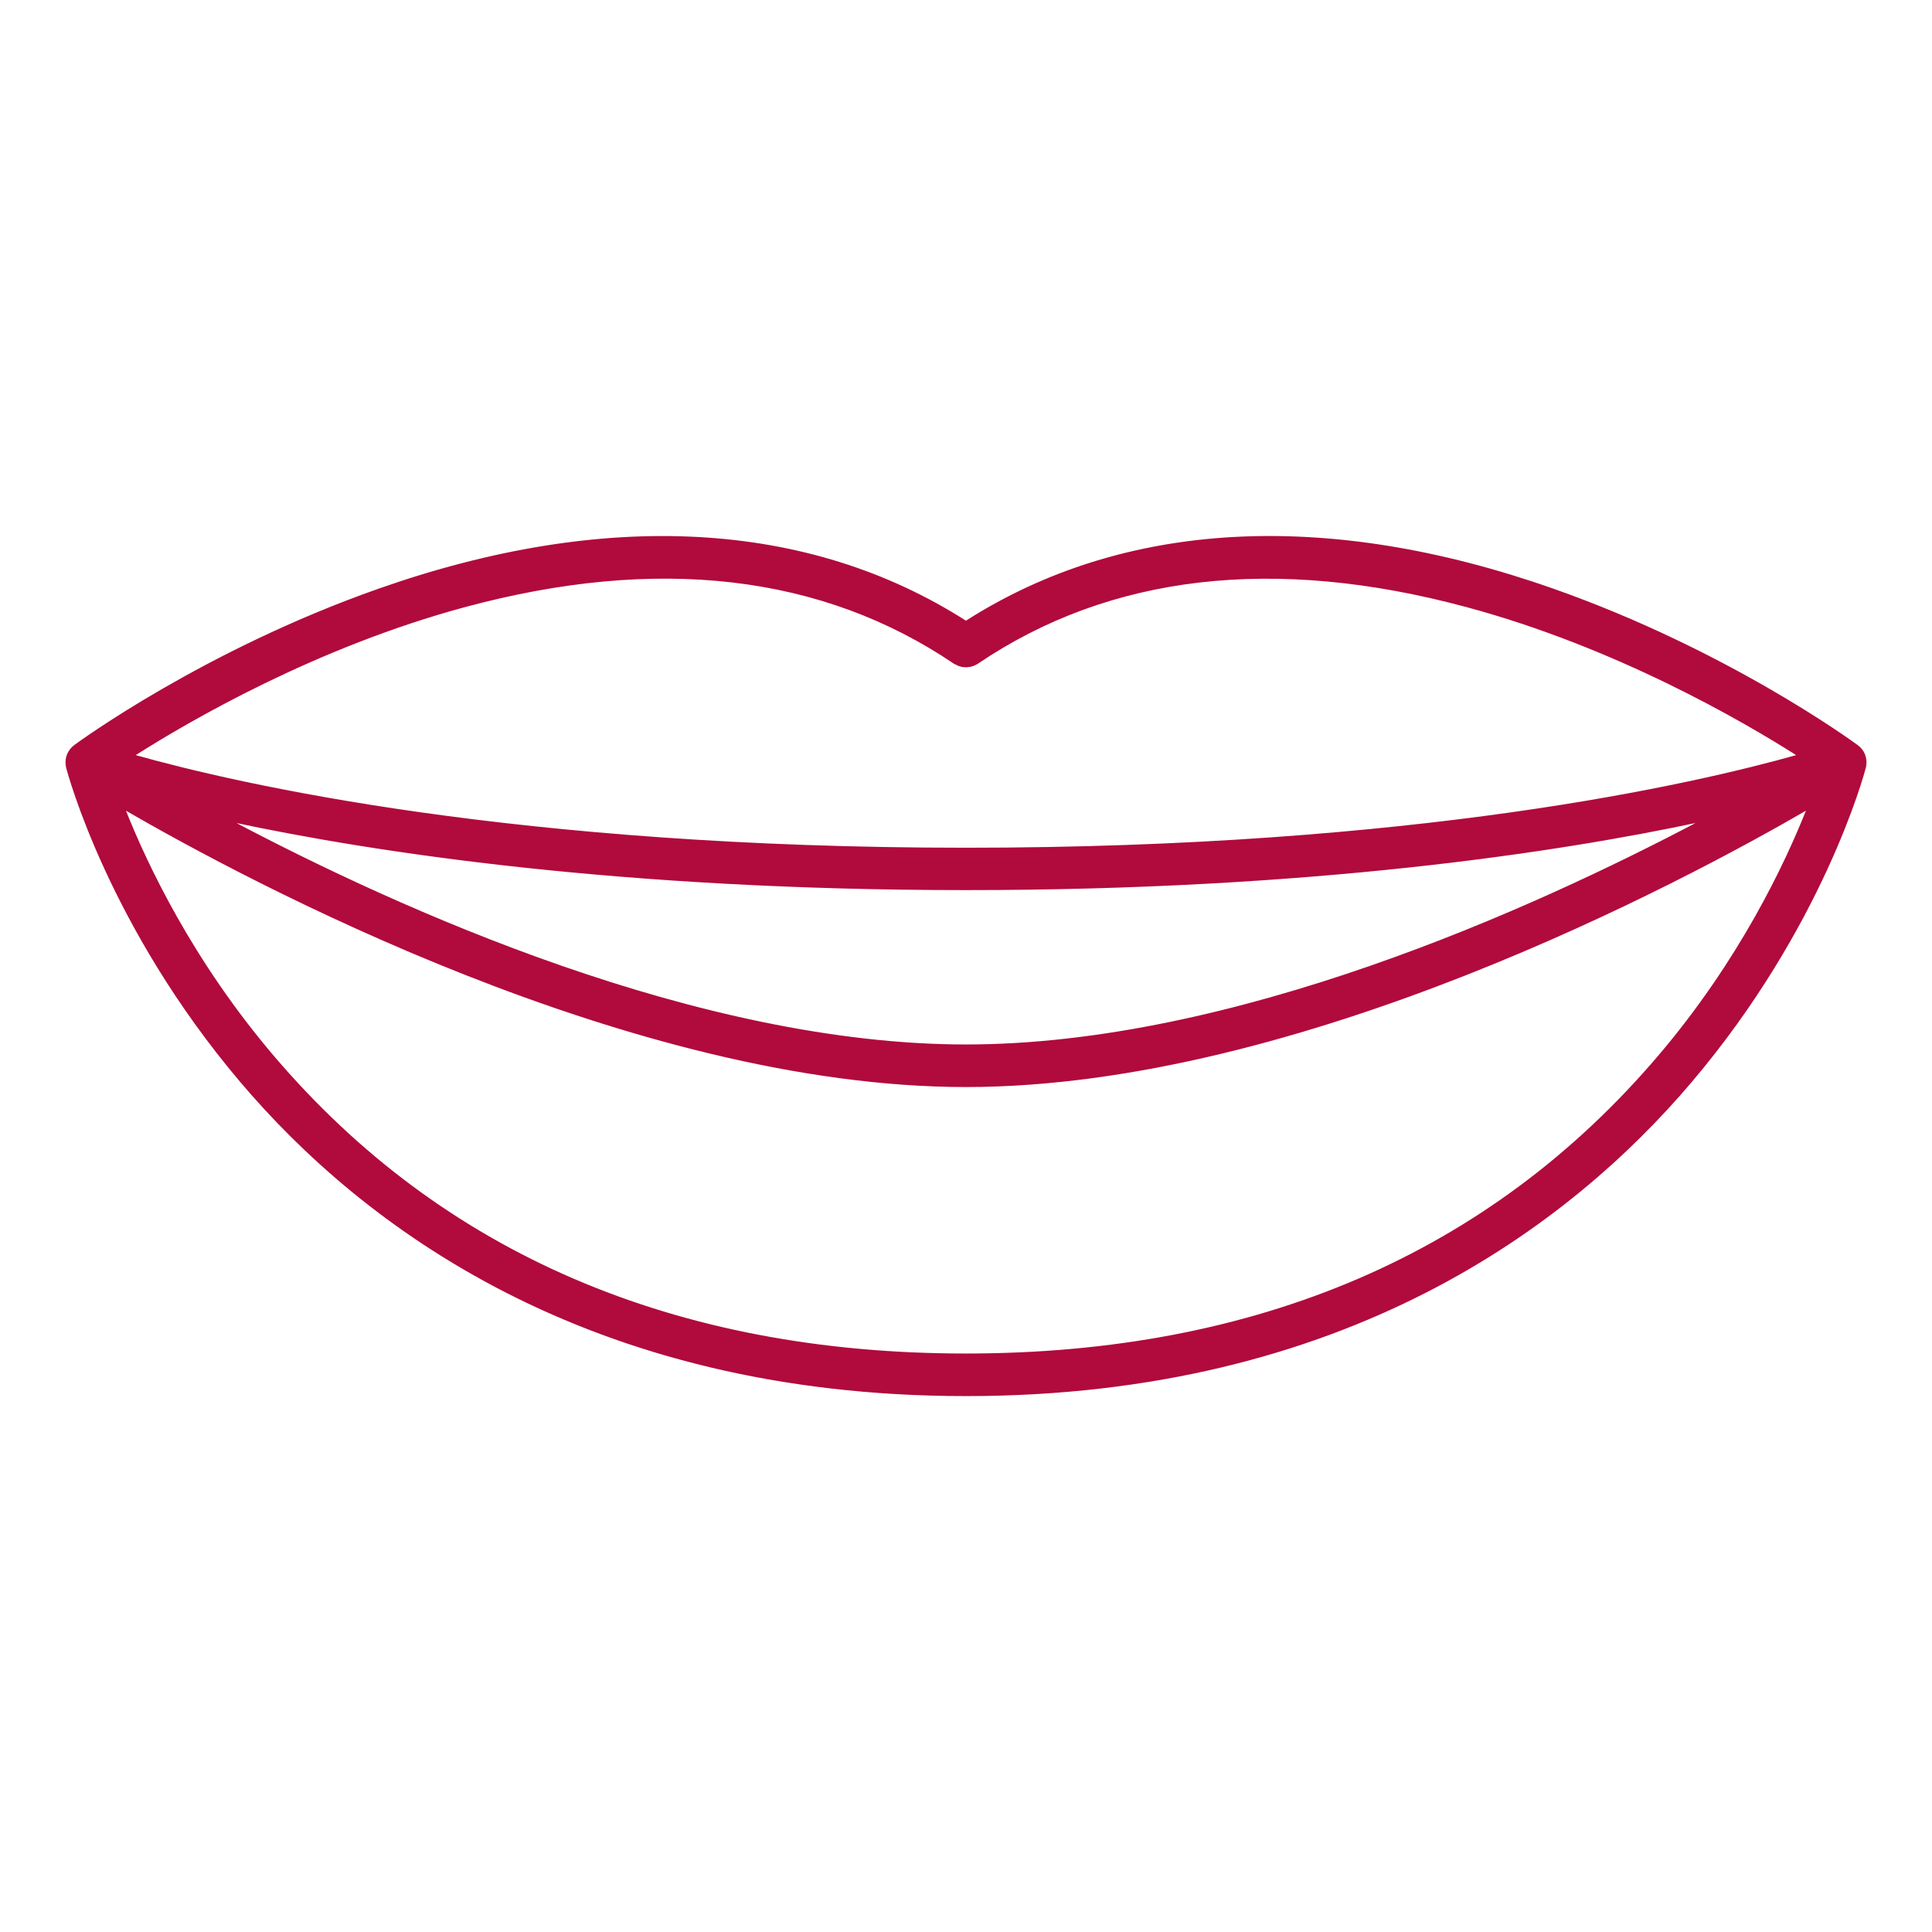
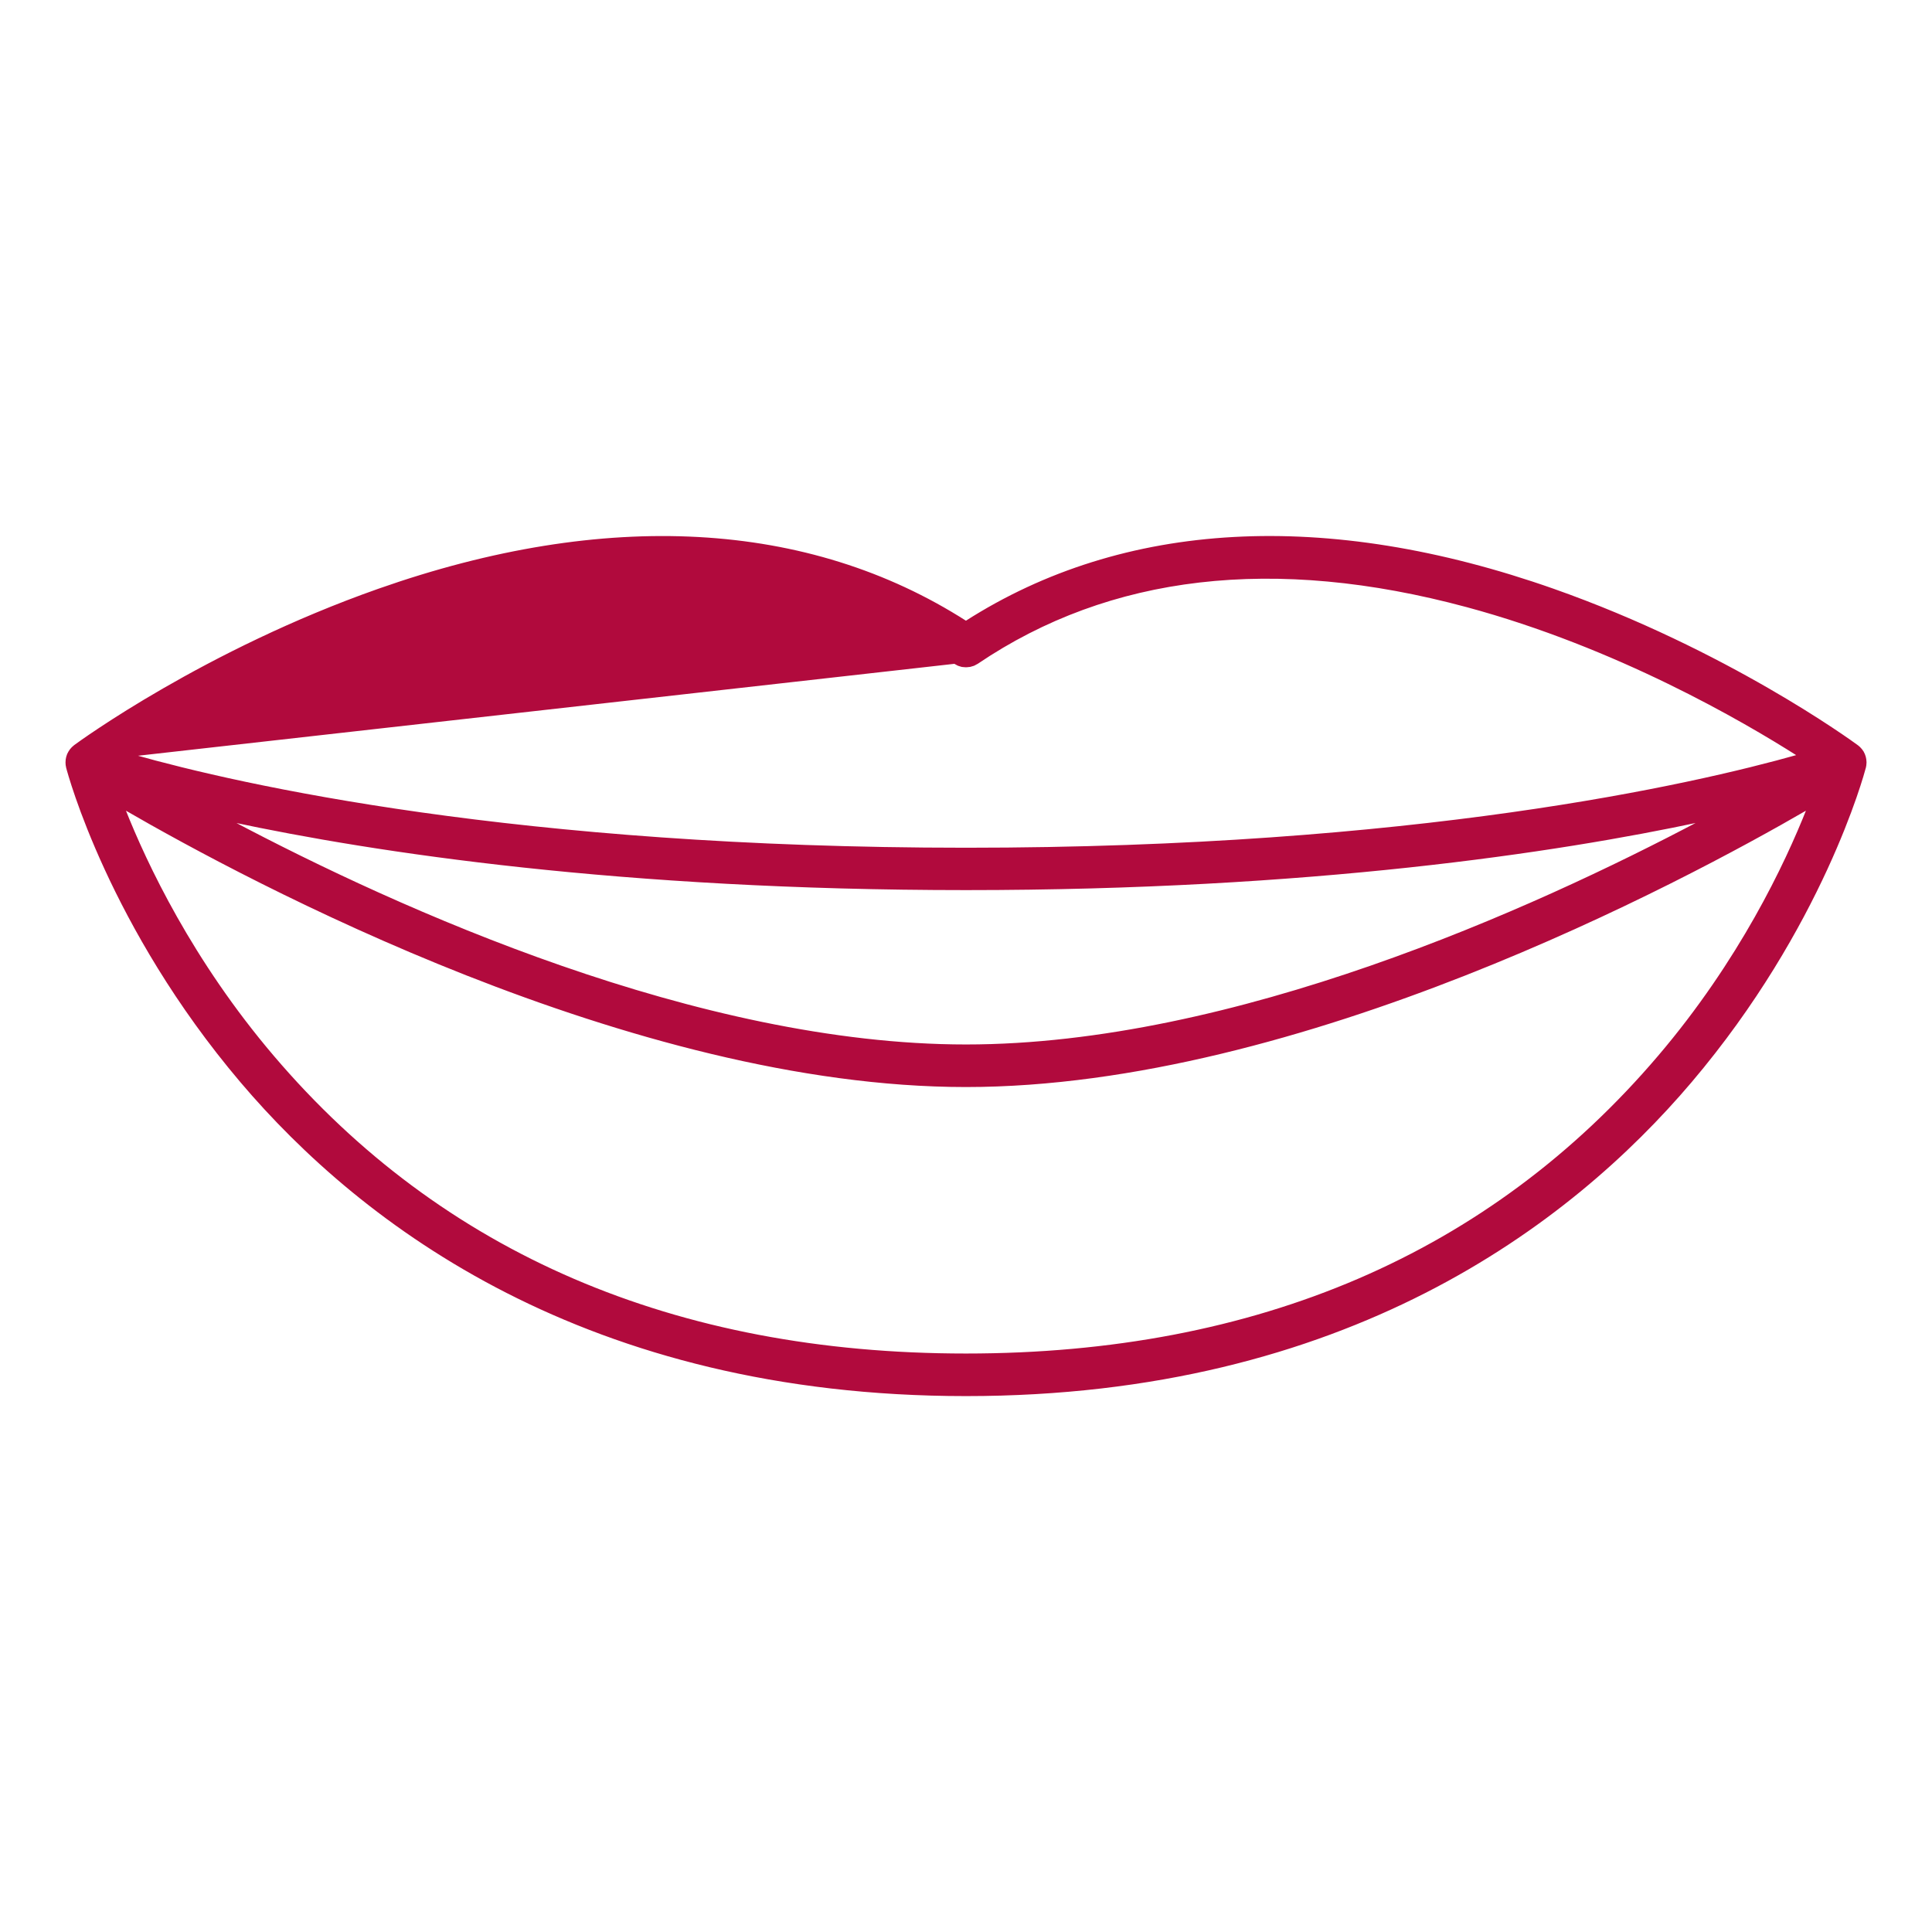
<svg xmlns="http://www.w3.org/2000/svg" id="_ëÎÓÈ_1" data-name="ëÎÓÈ 1" viewBox="0 0 300 300">
  <defs>
    <style>
      .cls-1 {
        fill: #b10a3d;
        stroke: #b10a3d;
        stroke-miterlimit: 10;
        stroke-width: .25px;
      }
    </style>
  </defs>
-   <path class="cls-1" d="m289.68,118.78c.04-.26.04-.52,0-.78,0-.03,0-.06-.01-.09-.04-.26-.1-.51-.2-.74,0-.02-.02-.05-.03-.07-.1-.24-.23-.47-.4-.67-.01-.02-.03-.03-.04-.05-.17-.21-.36-.39-.58-.56,0,0,0-.01-.01-.01,0,0-.01,0-.02-.01,0,0,0,0,0,0,0,0,0,0,0,0-.97-.71-20.35-14.81-47.19-24.26-35.25-12.41-66.72-10.67-91.21,4.99-24.48-15.66-55.96-17.39-91.2-4.99-26.96,9.49-46.4,23.67-47.21,24.27,0,0-.01.02-.02.02-.21.16-.4.35-.56.55-.01.02-.03.03-.04.05-.16.21-.29.44-.4.67-.01.02-.02.05-.03.07-.1.24-.16.49-.2.75,0,.03,0,.06-.01.09-.03.26-.03.52,0,.78,0,.01,0,.02,0,.03,0,.02.01.04.02.06.02.1.03.19.05.29.26,1,6.62,24.73,27.05,48.81,18.84,22.21,53.67,48.68,112.56,48.68s93.71-26.47,112.56-48.68c20.41-24.05,26.79-47.81,27.05-48.81.03-.1.04-.19.05-.29,0-.02.01-.04.02-.06,0-.01,0-.02,0-.03Zm-141.46-15.83s0,0,0,0c.14.09.29.17.44.24.04.02.07.04.11.06.11.05.23.07.34.11.09.03.17.06.26.08,0,0,.02,0,.02,0,.11.02.21.02.32.03.09,0,.18.02.27.02.15,0,.3-.02.45-.04.05,0,.11,0,.16-.01,0,0,0,0,.01,0,.13-.03.25-.07.38-.11.08-.02.16-.04.23-.07.05-.02.1-.05.15-.08.14-.07.28-.14.41-.22,0,0,0,0,0,0,20.53-13.89,46.1-16.86,75.98-8.81,23.24,6.26,42.98,17.75,51.46,23.15-16.45,4.65-59.48,14.46-129.22,14.46s-112.74-9.81-129.22-14.46c8.47-5.4,28.21-16.9,51.44-23.16,29.88-8.05,55.45-5.08,76,8.83Zm115.88,24.56c-26.12,13.81-72.63,34.8-114.1,34.8s-88.02-20.99-114.12-34.81c22.38,4.78,60.61,10.59,114.12,10.59s91.72-5.81,114.1-10.59Zm-114.1,41.16c51.81,0,111.28-31.82,130.67-43.07-3.39,8.57-10.48,23.6-23.11,38.43-26.14,30.7-62.33,46.27-107.57,46.27s-81.43-15.57-107.57-46.27c-12.62-14.82-19.72-29.85-23.11-38.43,19.4,11.25,78.86,43.07,130.67,43.07Z" />
+   <path class="cls-1" d="m289.68,118.78c.04-.26.04-.52,0-.78,0-.03,0-.06-.01-.09-.04-.26-.1-.51-.2-.74,0-.02-.02-.05-.03-.07-.1-.24-.23-.47-.4-.67-.01-.02-.03-.03-.04-.05-.17-.21-.36-.39-.58-.56,0,0,0-.01-.01-.01,0,0-.01,0-.02-.01,0,0,0,0,0,0,0,0,0,0,0,0-.97-.71-20.35-14.81-47.19-24.26-35.25-12.41-66.72-10.67-91.21,4.99-24.48-15.66-55.96-17.39-91.2-4.99-26.96,9.49-46.4,23.67-47.21,24.27,0,0-.01.02-.02.02-.21.16-.4.35-.56.55-.01.02-.03.03-.04.05-.16.21-.29.44-.4.67-.01.02-.02.05-.03.07-.1.24-.16.49-.2.75,0,.03,0,.06-.01.09-.03.26-.03.52,0,.78,0,.01,0,.02,0,.03,0,.02.01.04.02.06.02.1.03.19.05.29.26,1,6.62,24.73,27.05,48.81,18.84,22.21,53.67,48.68,112.56,48.68s93.71-26.47,112.56-48.68c20.41-24.05,26.79-47.81,27.05-48.81.03-.1.04-.19.05-.29,0-.02.01-.04.02-.06,0-.01,0-.02,0-.03Zm-141.46-15.83s0,0,0,0c.14.09.29.17.44.24.04.02.07.04.11.06.11.05.23.07.34.11.09.03.17.06.26.08,0,0,.02,0,.02,0,.11.02.21.02.32.03.09,0,.18.02.27.02.15,0,.3-.02.45-.04.05,0,.11,0,.16-.01,0,0,0,0,.01,0,.13-.03.25-.07.38-.11.08-.02.16-.04.23-.07.05-.02.1-.05.15-.08.14-.07.28-.14.41-.22,0,0,0,0,0,0,20.53-13.89,46.1-16.86,75.98-8.81,23.24,6.26,42.98,17.75,51.46,23.15-16.45,4.65-59.48,14.46-129.22,14.46s-112.74-9.81-129.22-14.46Zm115.88,24.56c-26.12,13.81-72.63,34.8-114.1,34.8s-88.02-20.99-114.12-34.81c22.38,4.78,60.61,10.59,114.12,10.59s91.72-5.81,114.1-10.59Zm-114.1,41.16c51.81,0,111.28-31.82,130.67-43.07-3.39,8.57-10.48,23.6-23.11,38.43-26.14,30.7-62.33,46.27-107.57,46.27s-81.43-15.57-107.57-46.27c-12.62-14.82-19.72-29.85-23.11-38.43,19.4,11.25,78.86,43.07,130.67,43.07Z" />
</svg>